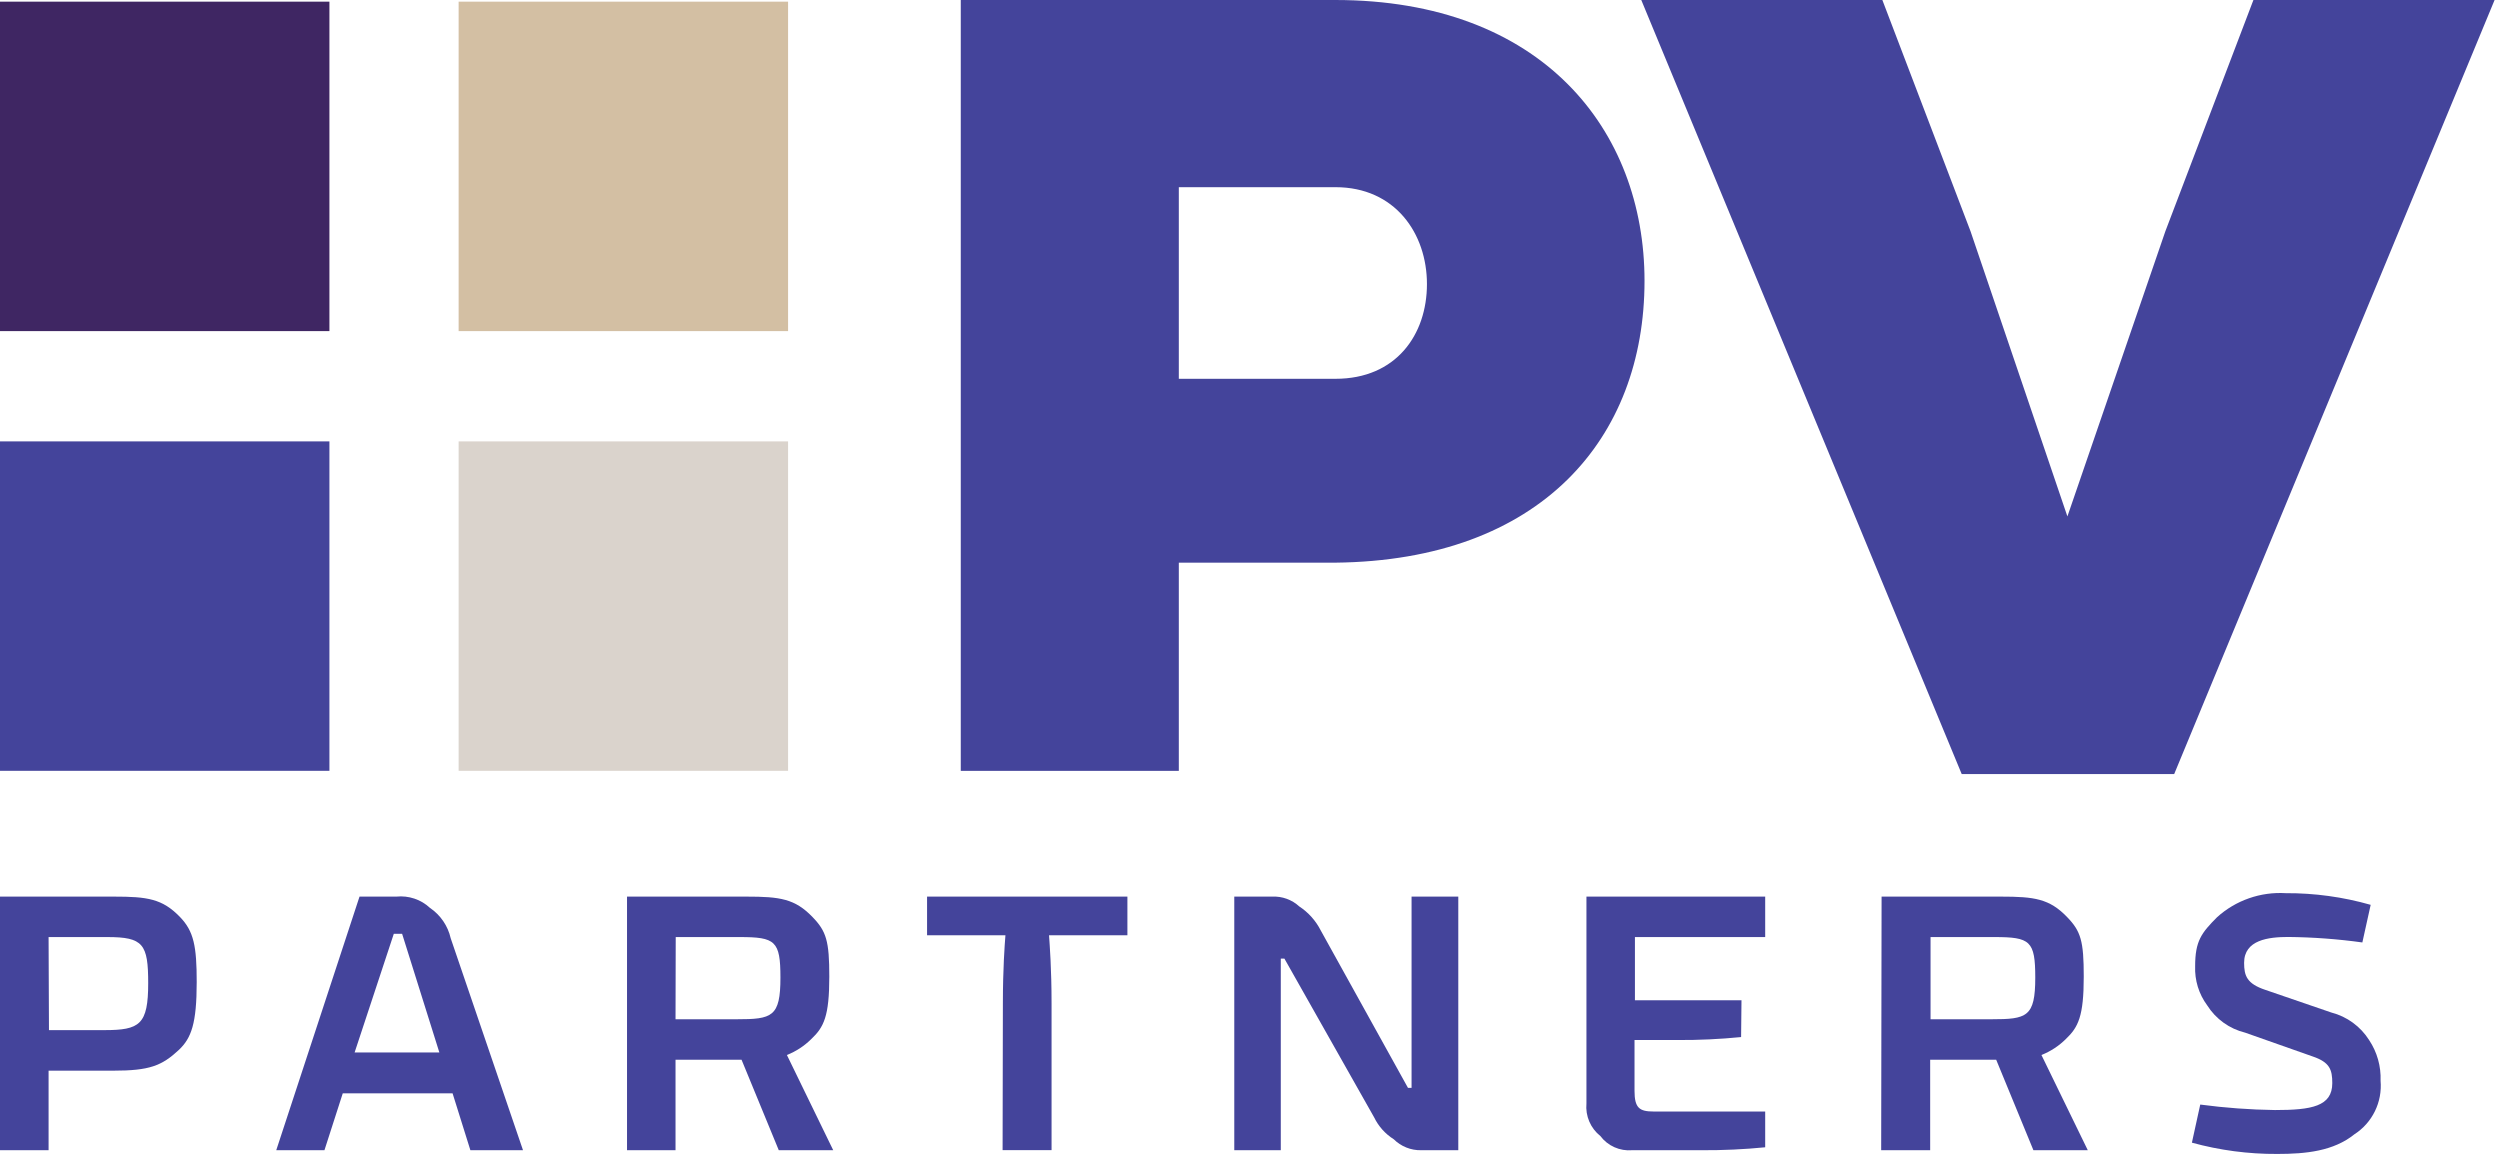
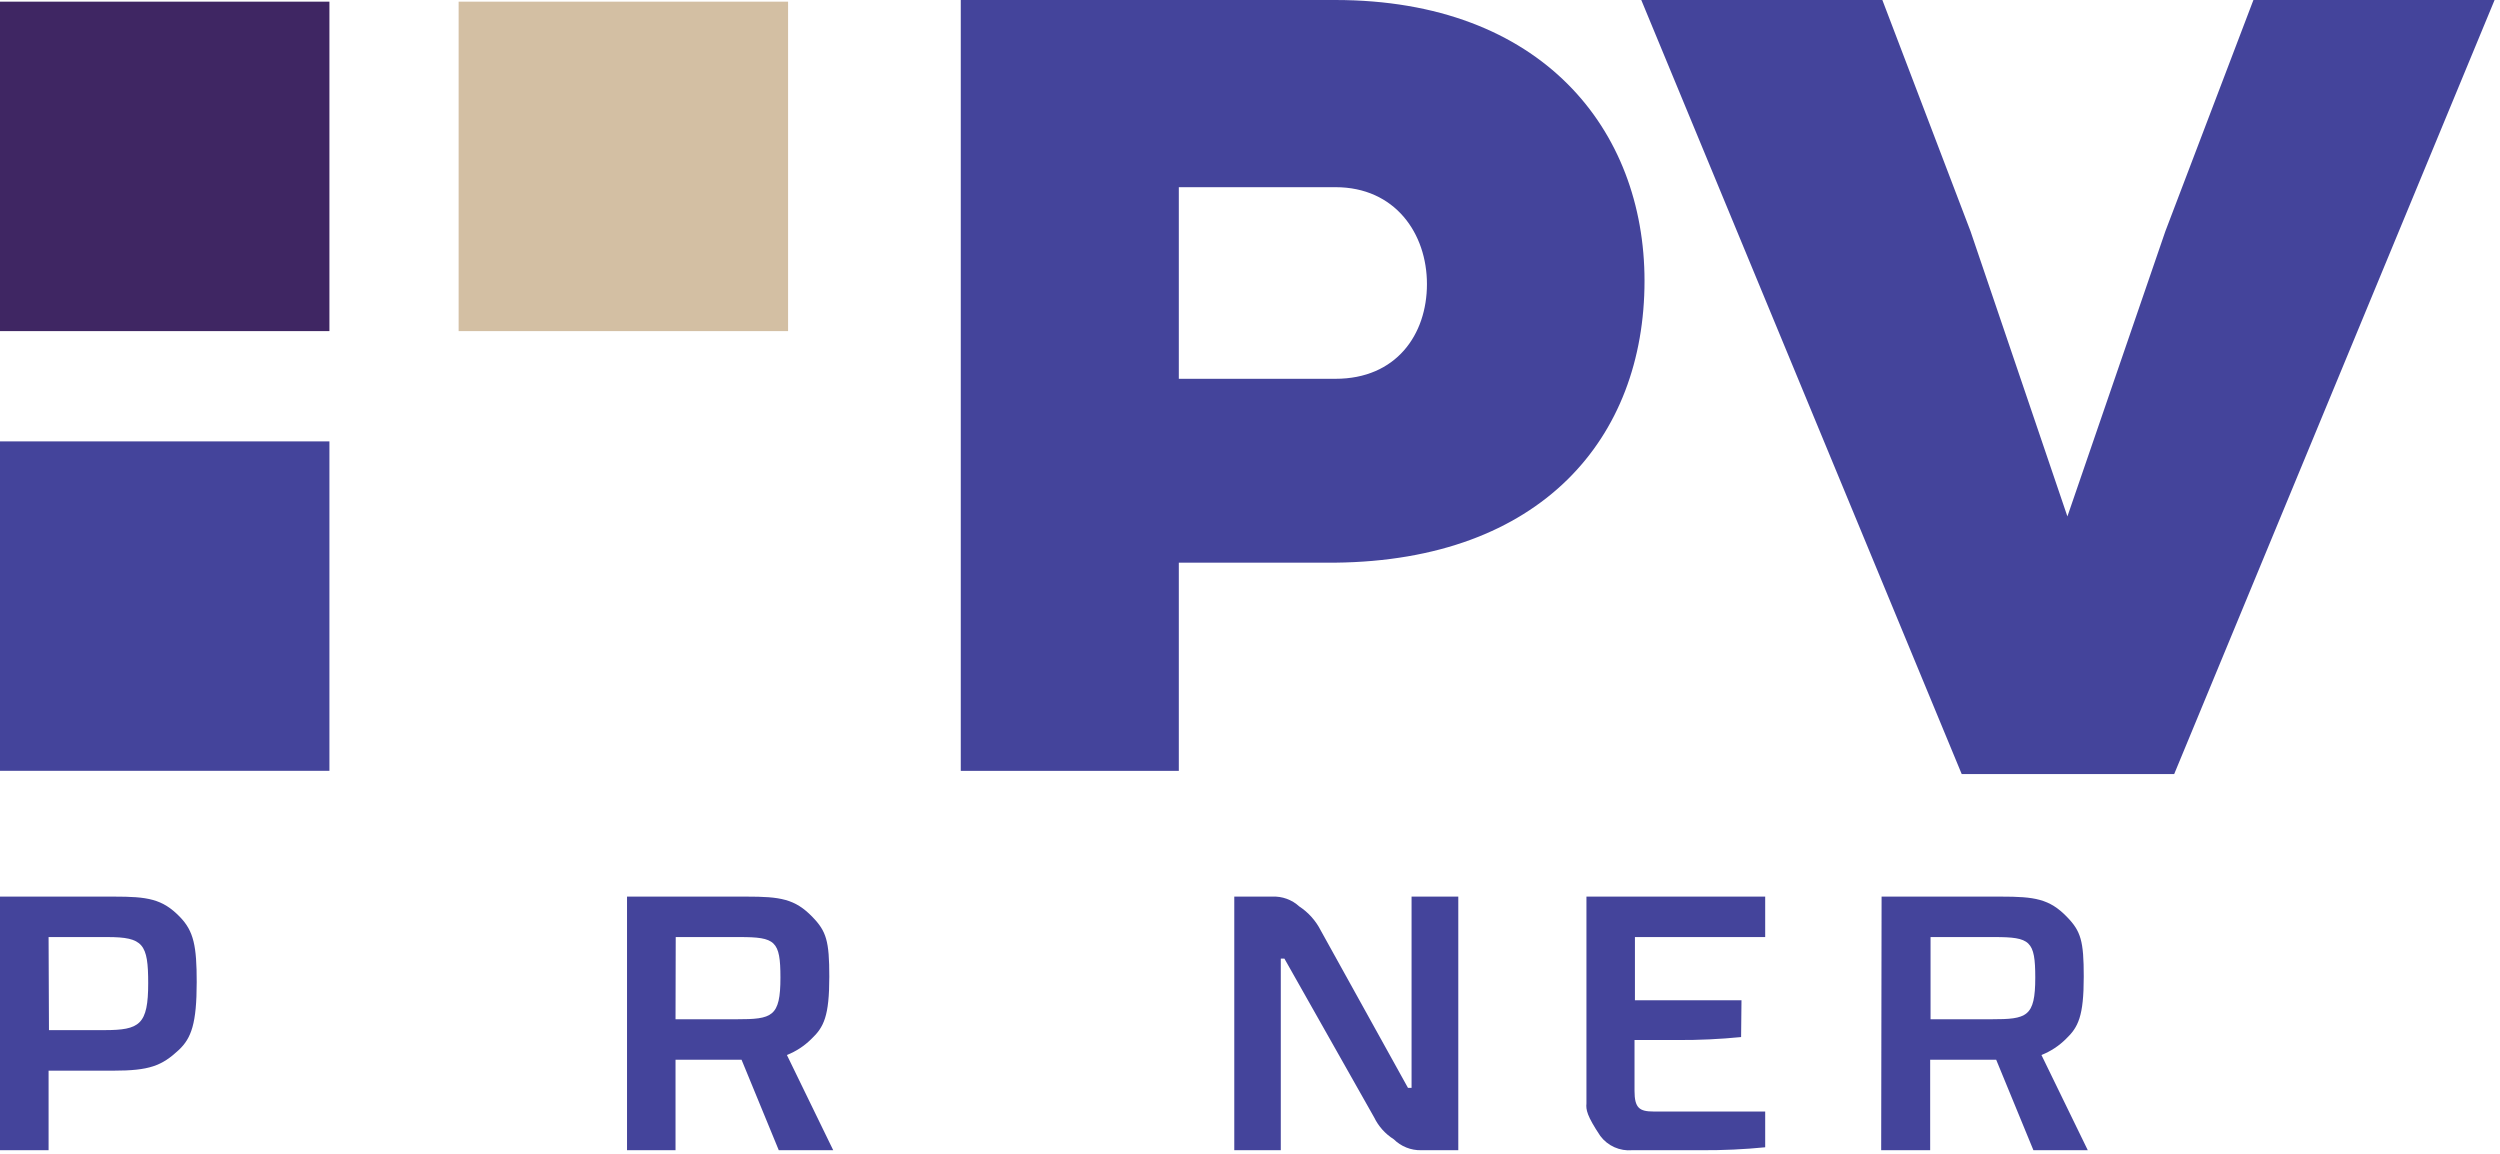
<svg xmlns="http://www.w3.org/2000/svg" width="104" height="48" viewBox="0 0 104 48" fill="none">
  <g clip-path="url(#clip0_27_145)">
    <path d="M49.039 23.407V32.067H39.968V0H55.543C64.153 0 68.412 5.408 68.412 11.683C68.412 18.232 64.109 23.317 55.543 23.407H49.039ZM49.039 15.758H55.559C58.078 15.758 59.361 13.924 59.361 11.818C59.361 9.711 58.033 7.787 55.559 7.787H49.039V15.758Z" fill="#44449B" />
    <path d="M90.446 32.201H81.607L68.277 0H78.306L81.974 9.621L86.004 21.484L90.079 9.621L93.742 0H103.775L90.446 32.201Z" fill="#44449B" />
    <path d="M13.704 0.069H0V13.774H13.704V0.069Z" fill="#3F2663" />
    <path d="M13.704 18.362H0V32.066H13.704V18.362Z" fill="#44449B" />
    <path d="M32.784 0.069H19.079V13.774H32.784V0.069Z" fill="#D3BFA3" />
-     <path d="M32.784 18.362H19.079V32.066H32.784V18.362Z" fill="#DAD3CC" />
    <path d="M-6.61798e-05 37.299H4.739C6.133 37.299 6.756 37.389 7.486 38.146C8.064 38.741 8.183 39.369 8.183 40.852C8.183 42.58 7.959 43.187 7.441 43.676C6.728 44.34 6.218 44.54 4.707 44.54H2.021V47.849H-0.016L-6.61798e-05 37.299ZM2.037 42.853H4.344C5.815 42.853 6.165 42.625 6.165 40.897C6.165 39.267 5.954 38.982 4.466 38.982H2.021L2.037 42.853Z" fill="#44449B" />
-     <path d="M14.956 37.299H16.488C16.741 37.273 16.996 37.301 17.238 37.382C17.479 37.462 17.7 37.594 17.886 37.768C18.323 38.064 18.632 38.515 18.749 39.031L21.757 47.849H19.568L18.827 45.482H14.259L13.497 47.849H11.492L14.956 37.299ZM14.752 43.782H18.277L16.728 38.847H16.382L14.752 43.782Z" fill="#44449B" />
    <path d="M26.084 37.299H31.052C32.45 37.299 33.069 37.389 33.798 38.146C34.377 38.741 34.499 39.149 34.499 40.624C34.499 42.279 34.271 42.731 33.754 43.22C33.463 43.51 33.117 43.737 32.735 43.888L34.662 47.849H32.397L30.848 44.084H28.102V47.849H26.084V37.299ZM28.102 42.401H30.645C32.12 42.401 32.466 42.307 32.466 40.669C32.466 39.137 32.254 38.982 30.767 38.982H28.11L28.102 42.401Z" fill="#44449B" />
-     <path d="M41.72 41.733C41.72 40.302 41.794 39.316 41.826 38.908H38.566V37.299H46.9V38.908H43.64C43.668 39.316 43.745 40.302 43.745 41.733V47.845H41.708L41.72 41.733Z" fill="#44449B" />
    <path d="M51.346 37.299H52.923C53.128 37.289 53.333 37.32 53.526 37.39C53.719 37.46 53.896 37.567 54.047 37.706C54.429 37.956 54.738 38.302 54.944 38.709L58.571 45.254H58.721V37.299H60.665V47.849H59.117C58.906 47.853 58.697 47.815 58.502 47.736C58.307 47.658 58.129 47.541 57.98 47.393C57.629 47.172 57.346 46.857 57.165 46.484L53.432 39.879H53.281V47.849H51.346V37.299Z" fill="#44449B" />
-     <path d="M72.43 43.142C71.552 43.229 70.671 43.27 69.789 43.265H67.996V45.376C67.996 46.089 68.196 46.239 68.787 46.239H73.432V47.727C72.555 47.814 71.674 47.854 70.792 47.849H67.894C67.642 47.87 67.389 47.827 67.158 47.724C66.927 47.621 66.726 47.46 66.574 47.258C66.373 47.098 66.215 46.891 66.114 46.655C66.013 46.419 65.972 46.161 65.996 45.905V37.299H73.432V38.982H68.013V41.61H72.446L72.43 43.142Z" fill="#44449B" />
+     <path d="M72.43 43.142C71.552 43.229 70.671 43.27 69.789 43.265H67.996V45.376C67.996 46.089 68.196 46.239 68.787 46.239H73.432V47.727C72.555 47.814 71.674 47.854 70.792 47.849H67.894C67.642 47.87 67.389 47.827 67.158 47.724C66.927 47.621 66.726 47.46 66.574 47.258C66.013 46.419 65.972 46.161 65.996 45.905V37.299H73.432V38.982H68.013V41.61H72.446L72.43 43.142Z" fill="#44449B" />
    <path d="M78.274 37.299H83.241C84.635 37.299 85.258 37.389 85.988 38.146C86.566 38.741 86.684 39.149 86.684 40.624C86.684 42.279 86.456 42.731 85.943 43.22C85.652 43.51 85.306 43.737 84.924 43.888L86.852 47.849H84.59L83.041 44.084H80.295V47.849H78.257L78.274 37.299ZM80.311 42.401H82.846C84.317 42.401 84.667 42.307 84.667 40.669C84.667 39.137 84.456 38.982 82.968 38.982H80.311V42.401Z" fill="#44449B" />
-     <path d="M91.53 45.95C92.561 46.087 93.599 46.163 94.639 46.178C96.159 46.178 97.023 46.028 97.023 45.058C97.023 44.495 96.917 44.19 96.208 43.949L93.4 42.959C92.746 42.799 92.179 42.392 91.819 41.822C91.471 41.352 91.295 40.777 91.318 40.192C91.318 39.145 91.579 38.811 92.231 38.155C92.616 37.807 93.067 37.54 93.556 37.369C94.046 37.197 94.565 37.125 95.083 37.156C96.279 37.15 97.47 37.313 98.62 37.641L98.274 39.206C97.252 39.064 96.221 38.988 95.189 38.978C94.374 38.978 93.355 39.096 93.355 40.054C93.355 40.6 93.474 40.922 94.236 41.178L96.982 42.12C97.636 42.289 98.2 42.702 98.559 43.273C98.89 43.772 99.055 44.362 99.032 44.96C99.07 45.396 98.989 45.834 98.796 46.227C98.604 46.62 98.308 46.952 97.94 47.189C97.072 47.886 95.935 48.004 94.737 48.004C93.537 48.011 92.341 47.853 91.183 47.535L91.53 45.95Z" fill="#44449B" />
  </g>
  <defs>
    <clipPath id="clip0_27_145">
      <rect width="103.775" height="48" fill="white" />
    </clipPath>
  </defs>
</svg>